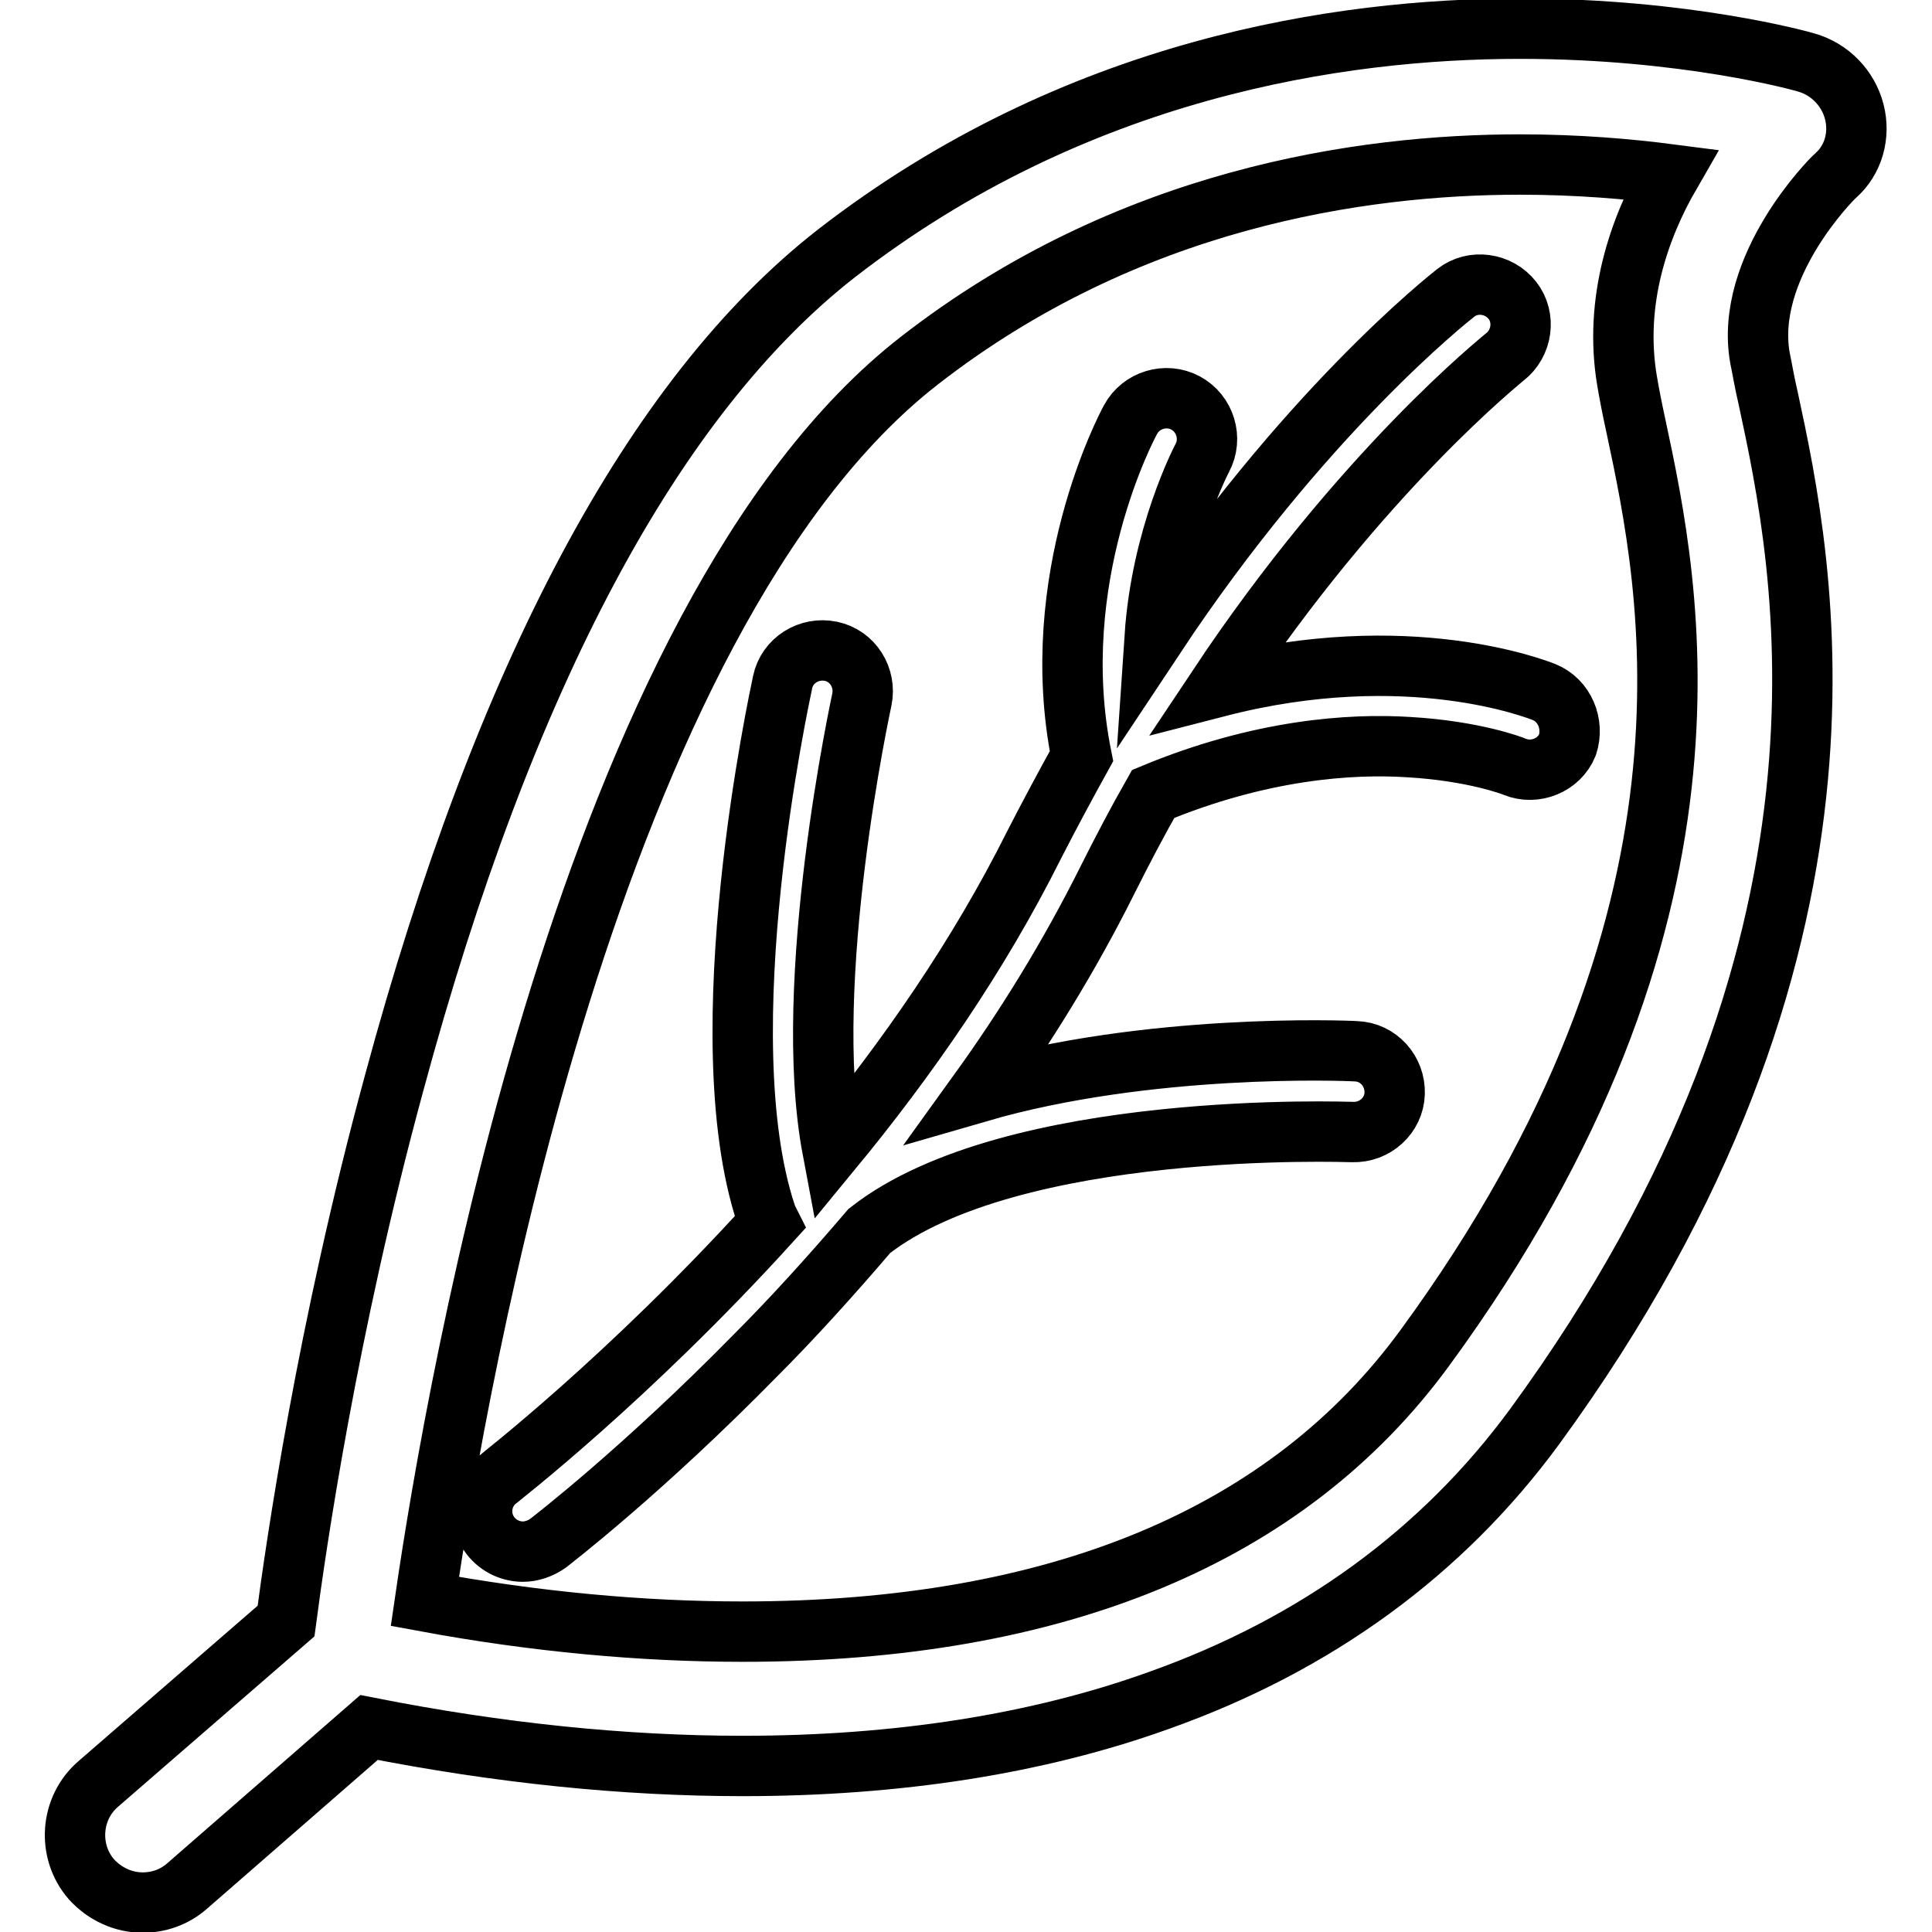
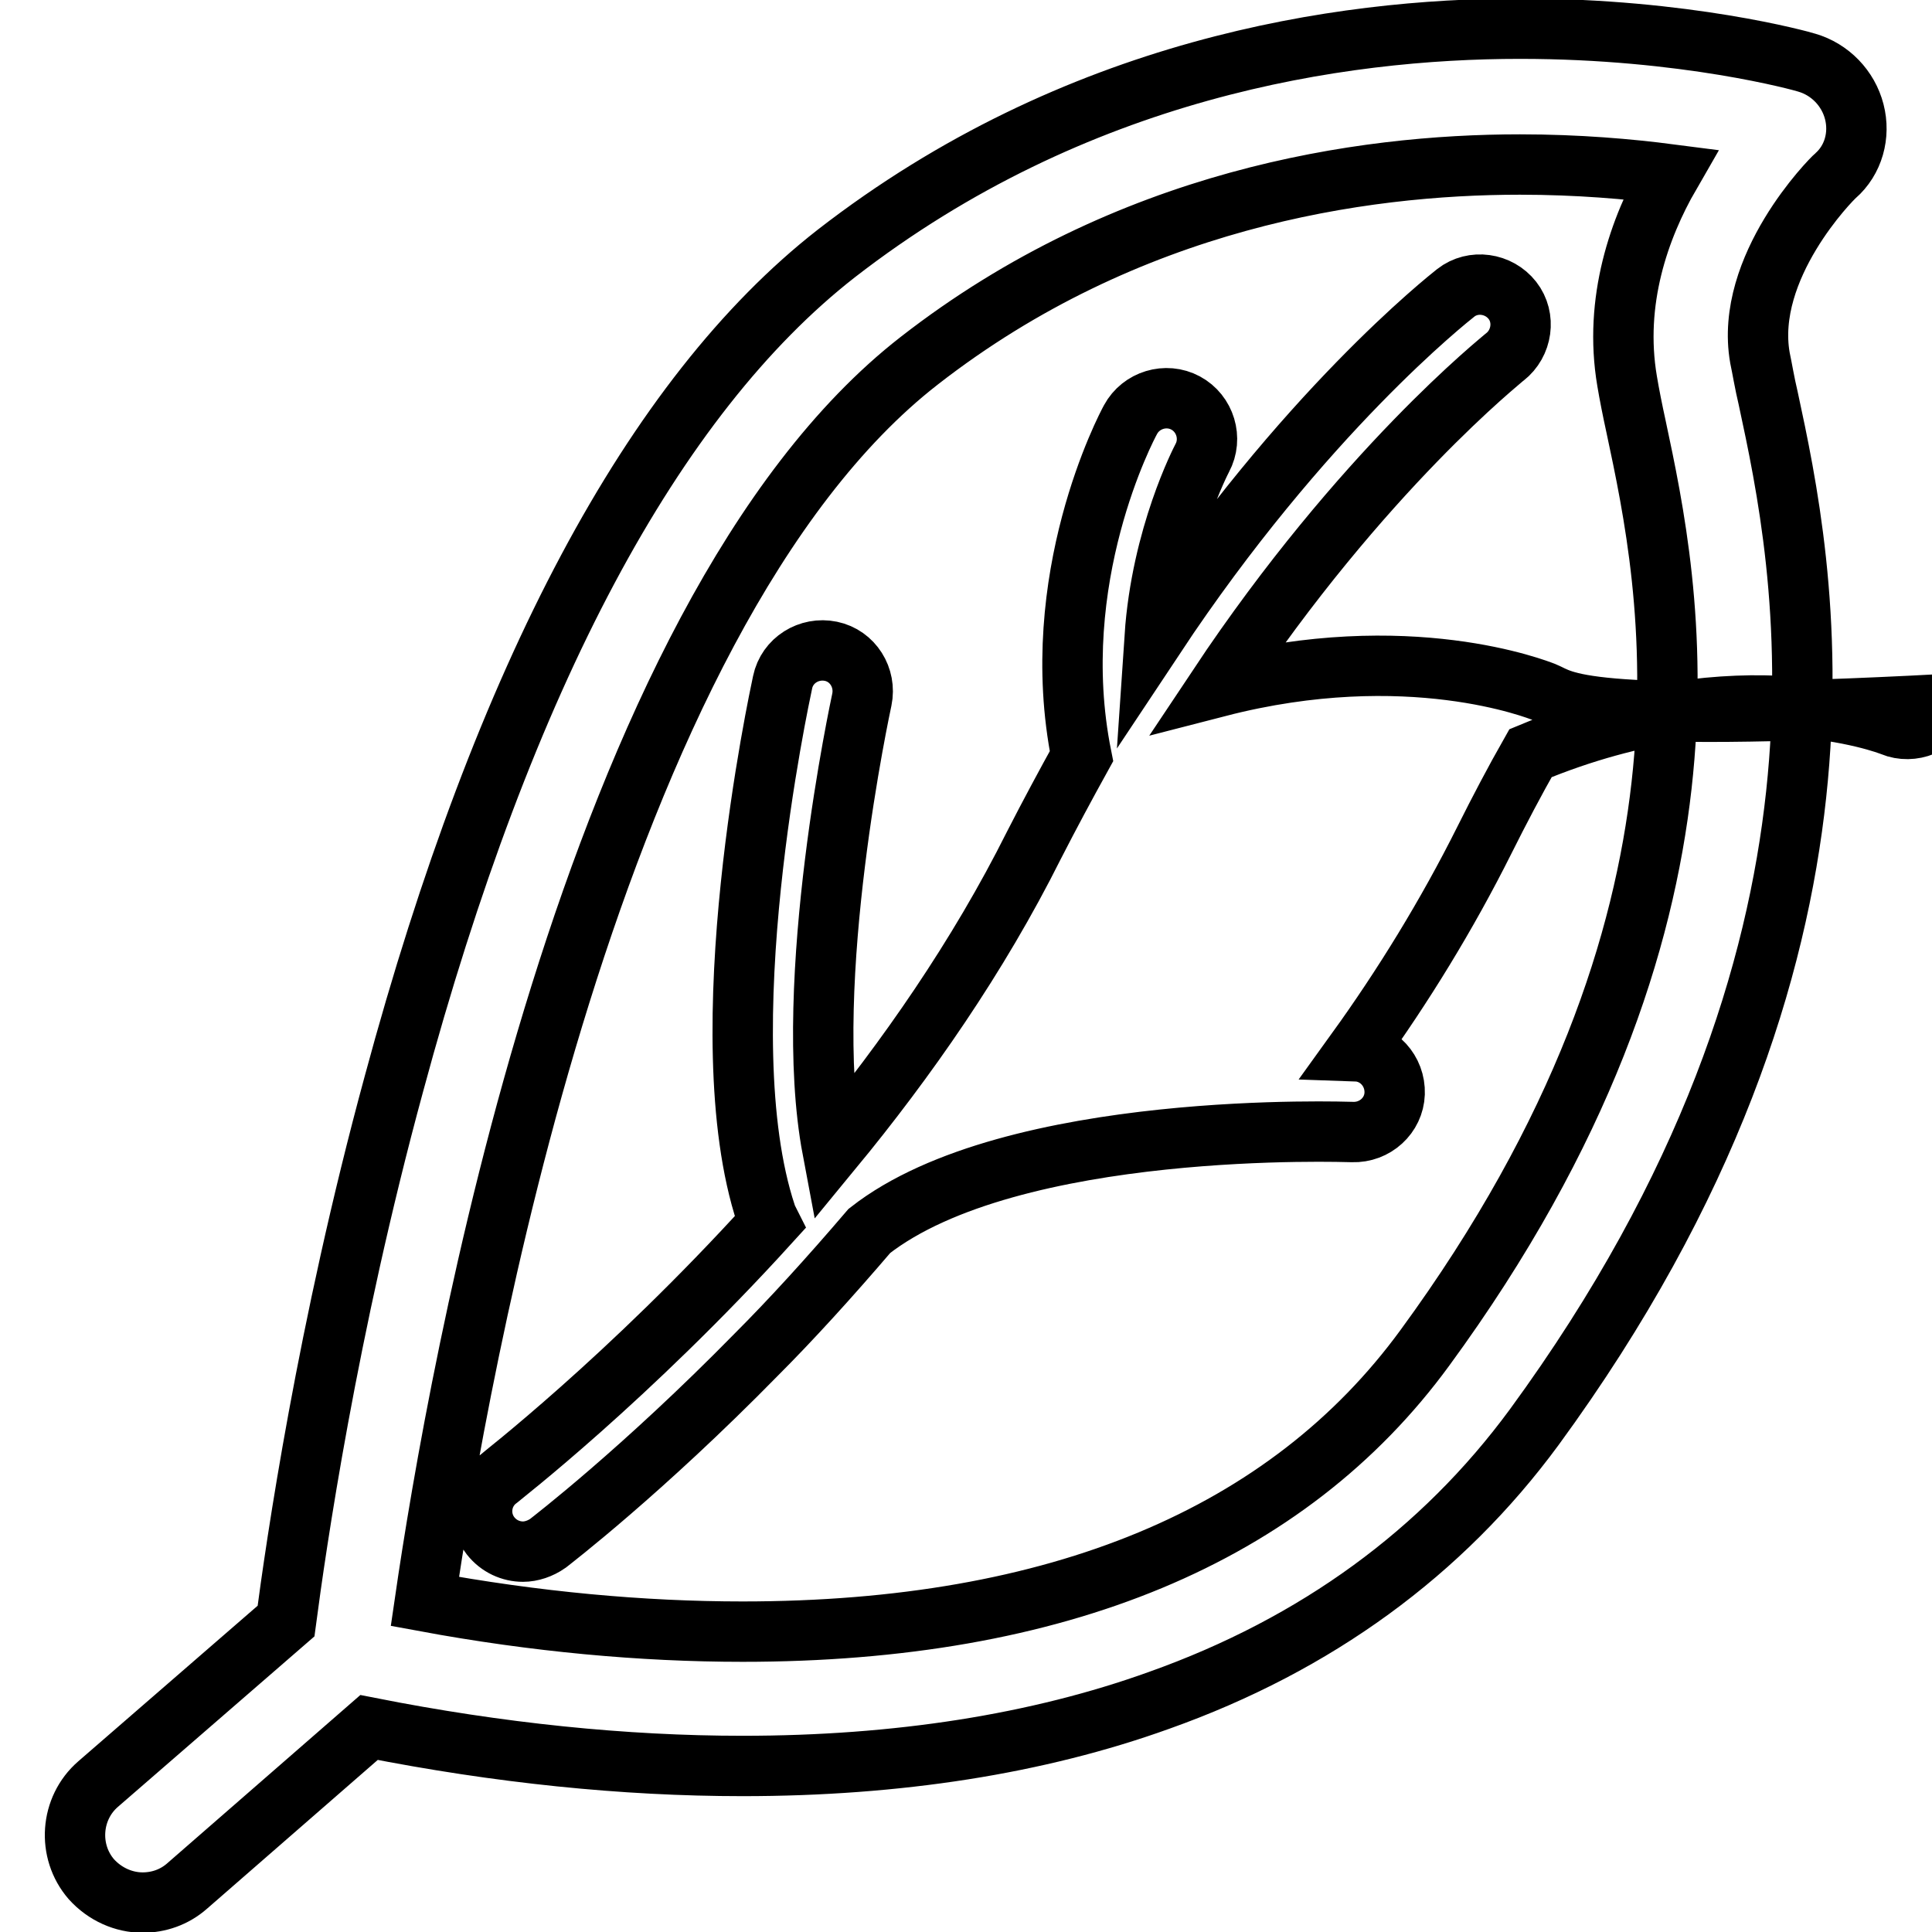
<svg xmlns="http://www.w3.org/2000/svg" version="1.1" x="0px" y="0px" viewBox="0 0 256 256" enable-background="new 0 0 256 256" xml:space="preserve">
  <g>
-     <path stroke-width="8" fill-opacity="0" stroke="#000000" d="M245.7,14.8c-0.8-3.1-3.2-5.6-6.3-6.5c-0.6-0.2-16-4.5-38-4.5c-23.9,0-58.9,5.2-90.6,29.8 c-24.2,18.9-44,55.9-58.6,110c-8.9,32.7-13,61.4-14.3,71.2l-24.9,21.6c-3.7,3.2-4.1,8.9-0.9,12.6c1.8,2,4.3,3.1,6.8,3.1 c2.1,0,4.2-0.7,5.9-2.2l24.1-21c17.2,3.4,33.8,5.1,49.5,5.1c20.5,0,39.1-2.9,55.2-8.7c20.8-7.4,37.5-19.6,49.7-36.2 c46.5-63.6,35.7-114.5,31-136.3c-0.5-2.1-0.8-4-1.1-5.4c-2.1-12,9.5-23.7,10-24.1C245.6,21.2,246.5,17.9,245.7,14.8z M215.6,50.5 c0.3,1.8,0.7,3.8,1.2,6.1c4.5,21.1,13.8,64.9-28,122c-18.2,24.9-48.7,37.6-90.4,37.6c-13.3,0-27.5-1.3-42.1-4 c4.3-29.5,21.8-130.4,65.5-164.4c27.6-21.5,58.5-26,79.6-26c7.7,0,14.5,0.6,19.9,1.3C217.2,30.2,213.8,39.9,215.6,50.5z  M204.6,91.7c-0.8-0.3-18-7.2-43.2-0.7c19.1-28.7,37.8-43.5,38-43.7c2.3-1.8,2.8-5.2,1-7.5c-1.8-2.3-5.2-2.8-7.5-1 c-1,0.8-20.2,15.9-39.9,45.6c0.9-13.4,6.2-23.5,6.3-23.7c1.4-2.6,0.4-5.9-2.2-7.3c-2.6-1.4-5.9-0.4-7.3,2.2 c-0.5,0.9-11.2,21.1-6.5,44.6c-2.1,3.8-4.2,7.7-6.3,11.8c-7.4,14.8-16.9,28.4-26.7,40.3c-4.2-22.3,3.8-59.1,3.9-59.6 c0.6-2.9-1.2-5.8-4.1-6.4c-2.9-0.6-5.8,1.2-6.4,4.1c-0.4,1.9-10.1,46.6-2.2,70.5c0.1,0.4,0.3,0.7,0.5,1.1 C83.2,182.7,66.2,195.8,66,196c-2.4,1.8-2.8,5.2-1,7.5c1.1,1.4,2.7,2.1,4.3,2.1c1.1,0,2.3-0.4,3.3-1.1c0.5-0.4,12.5-9.6,27.6-25 c4.6-4.6,9.7-10.2,15-16.4c18.9-14.8,63.4-13.1,64-13.1c3,0.1,5.5-2.2,5.6-5.1c0.1-3-2.2-5.5-5.1-5.6c-1.5-0.1-27.6-1.1-50,5.4 c6.2-8.6,12-18,17-28c2-4,4-7.8,6.1-11.5c14.2-5.9,26.2-6.7,33.9-6.2c8.6,0.5,13.8,2.5,14,2.6c2.7,1.1,5.9-0.2,7-2.9 C208.6,95.9,207.3,92.8,204.6,91.7z" />
+     <path stroke-width="8" fill-opacity="0" stroke="#000000" d="M245.7,14.8c-0.8-3.1-3.2-5.6-6.3-6.5c-0.6-0.2-16-4.5-38-4.5c-23.9,0-58.9,5.2-90.6,29.8 c-24.2,18.9-44,55.9-58.6,110c-8.9,32.7-13,61.4-14.3,71.2l-24.9,21.6c-3.7,3.2-4.1,8.9-0.9,12.6c1.8,2,4.3,3.1,6.8,3.1 c2.1,0,4.2-0.7,5.9-2.2l24.1-21c17.2,3.4,33.8,5.1,49.5,5.1c20.5,0,39.1-2.9,55.2-8.7c20.8-7.4,37.5-19.6,49.7-36.2 c46.5-63.6,35.7-114.5,31-136.3c-0.5-2.1-0.8-4-1.1-5.4c-2.1-12,9.5-23.7,10-24.1C245.6,21.2,246.5,17.9,245.7,14.8z M215.6,50.5 c0.3,1.8,0.7,3.8,1.2,6.1c4.5,21.1,13.8,64.9-28,122c-18.2,24.9-48.7,37.6-90.4,37.6c-13.3,0-27.5-1.3-42.1-4 c4.3-29.5,21.8-130.4,65.5-164.4c27.6-21.5,58.5-26,79.6-26c7.7,0,14.5,0.6,19.9,1.3C217.2,30.2,213.8,39.9,215.6,50.5z  M204.6,91.7c-0.8-0.3-18-7.2-43.2-0.7c19.1-28.7,37.8-43.5,38-43.7c2.3-1.8,2.8-5.2,1-7.5c-1.8-2.3-5.2-2.8-7.5-1 c-1,0.8-20.2,15.9-39.9,45.6c0.9-13.4,6.2-23.5,6.3-23.7c1.4-2.6,0.4-5.9-2.2-7.3c-2.6-1.4-5.9-0.4-7.3,2.2 c-0.5,0.9-11.2,21.1-6.5,44.6c-2.1,3.8-4.2,7.7-6.3,11.8c-7.4,14.8-16.9,28.4-26.7,40.3c-4.2-22.3,3.8-59.1,3.9-59.6 c0.6-2.9-1.2-5.8-4.1-6.4c-2.9-0.6-5.8,1.2-6.4,4.1c-0.4,1.9-10.1,46.6-2.2,70.5c0.1,0.4,0.3,0.7,0.5,1.1 C83.2,182.7,66.2,195.8,66,196c-2.4,1.8-2.8,5.2-1,7.5c1.1,1.4,2.7,2.1,4.3,2.1c1.1,0,2.3-0.4,3.3-1.1c0.5-0.4,12.5-9.6,27.6-25 c4.6-4.6,9.7-10.2,15-16.4c18.9-14.8,63.4-13.1,64-13.1c3,0.1,5.5-2.2,5.6-5.1c0.1-3-2.2-5.5-5.1-5.6c6.2-8.6,12-18,17-28c2-4,4-7.8,6.1-11.5c14.2-5.9,26.2-6.7,33.9-6.2c8.6,0.5,13.8,2.5,14,2.6c2.7,1.1,5.9-0.2,7-2.9 C208.6,95.9,207.3,92.8,204.6,91.7z" />
  </g>
</svg>